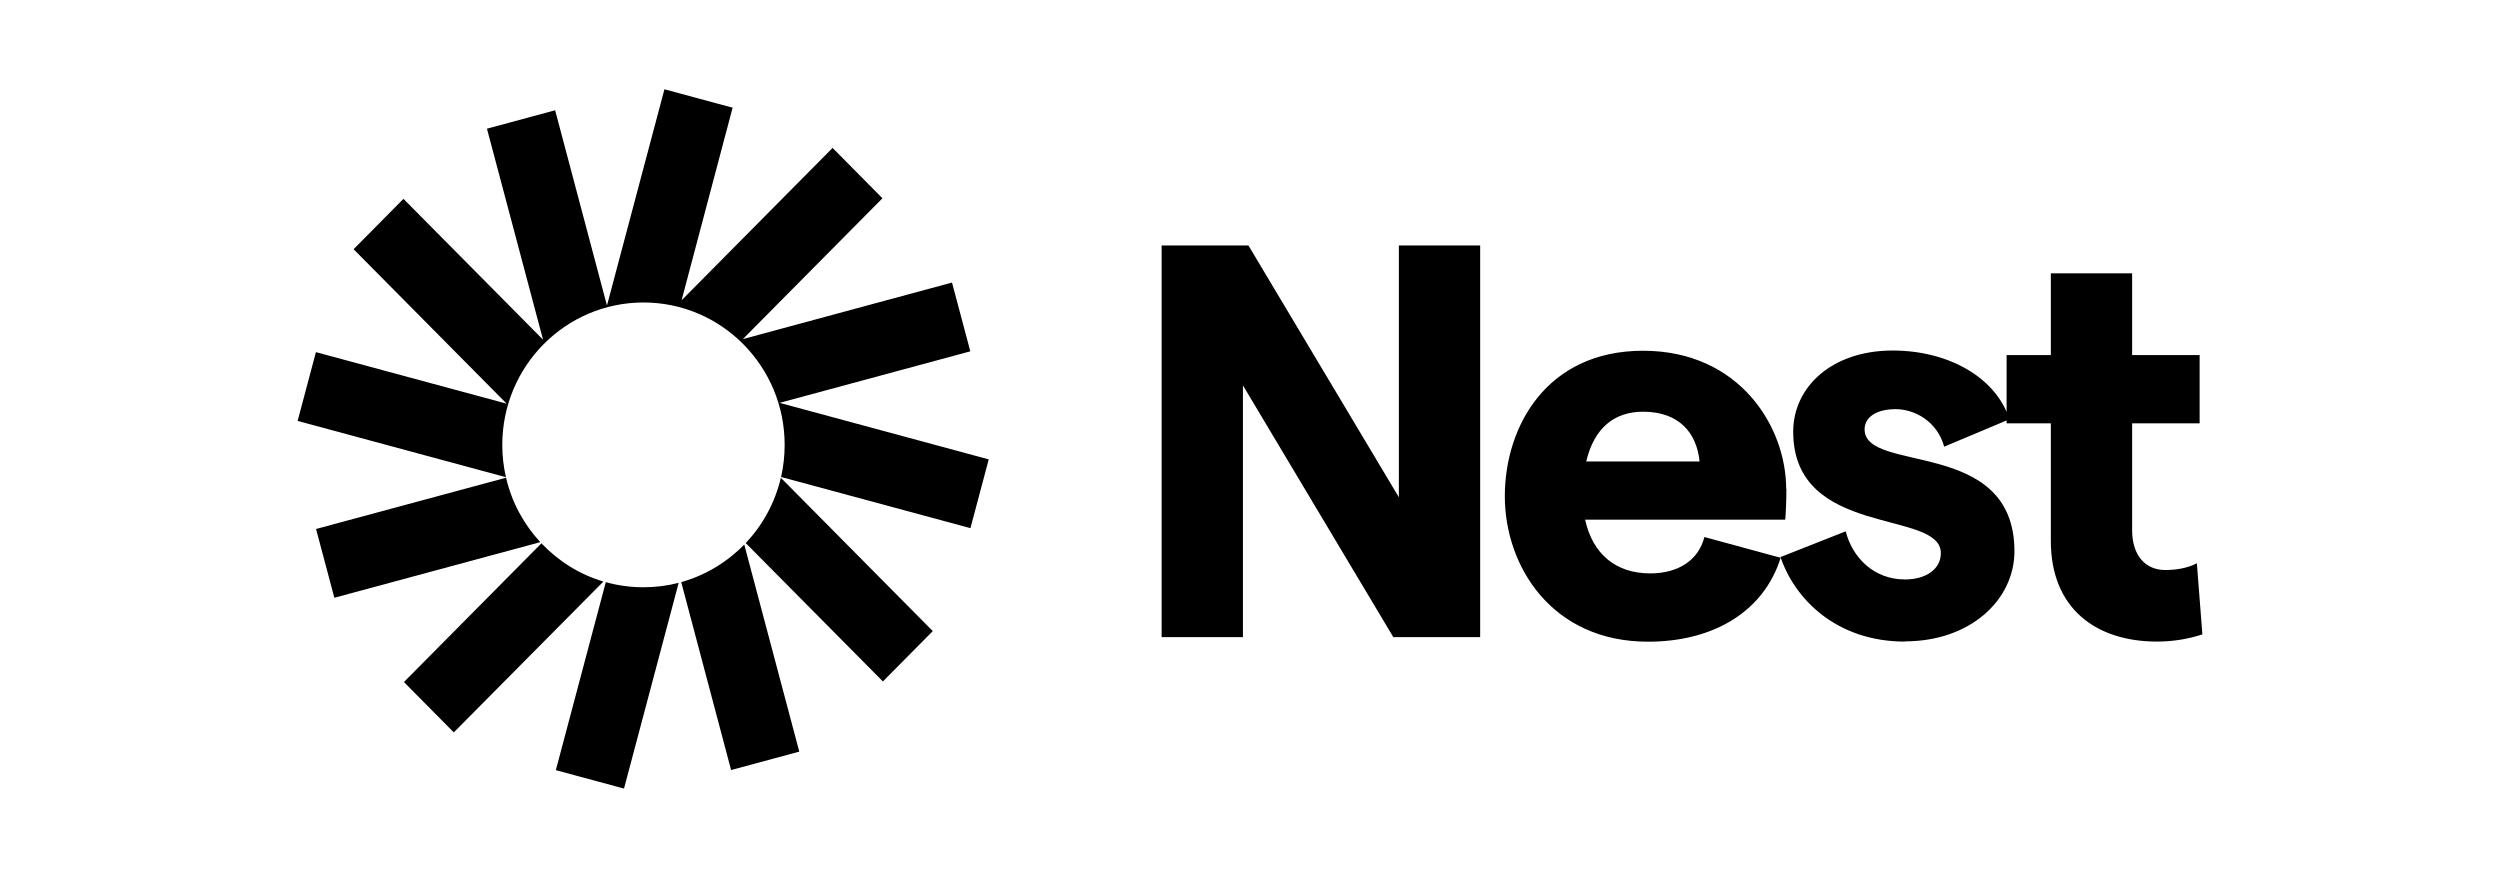
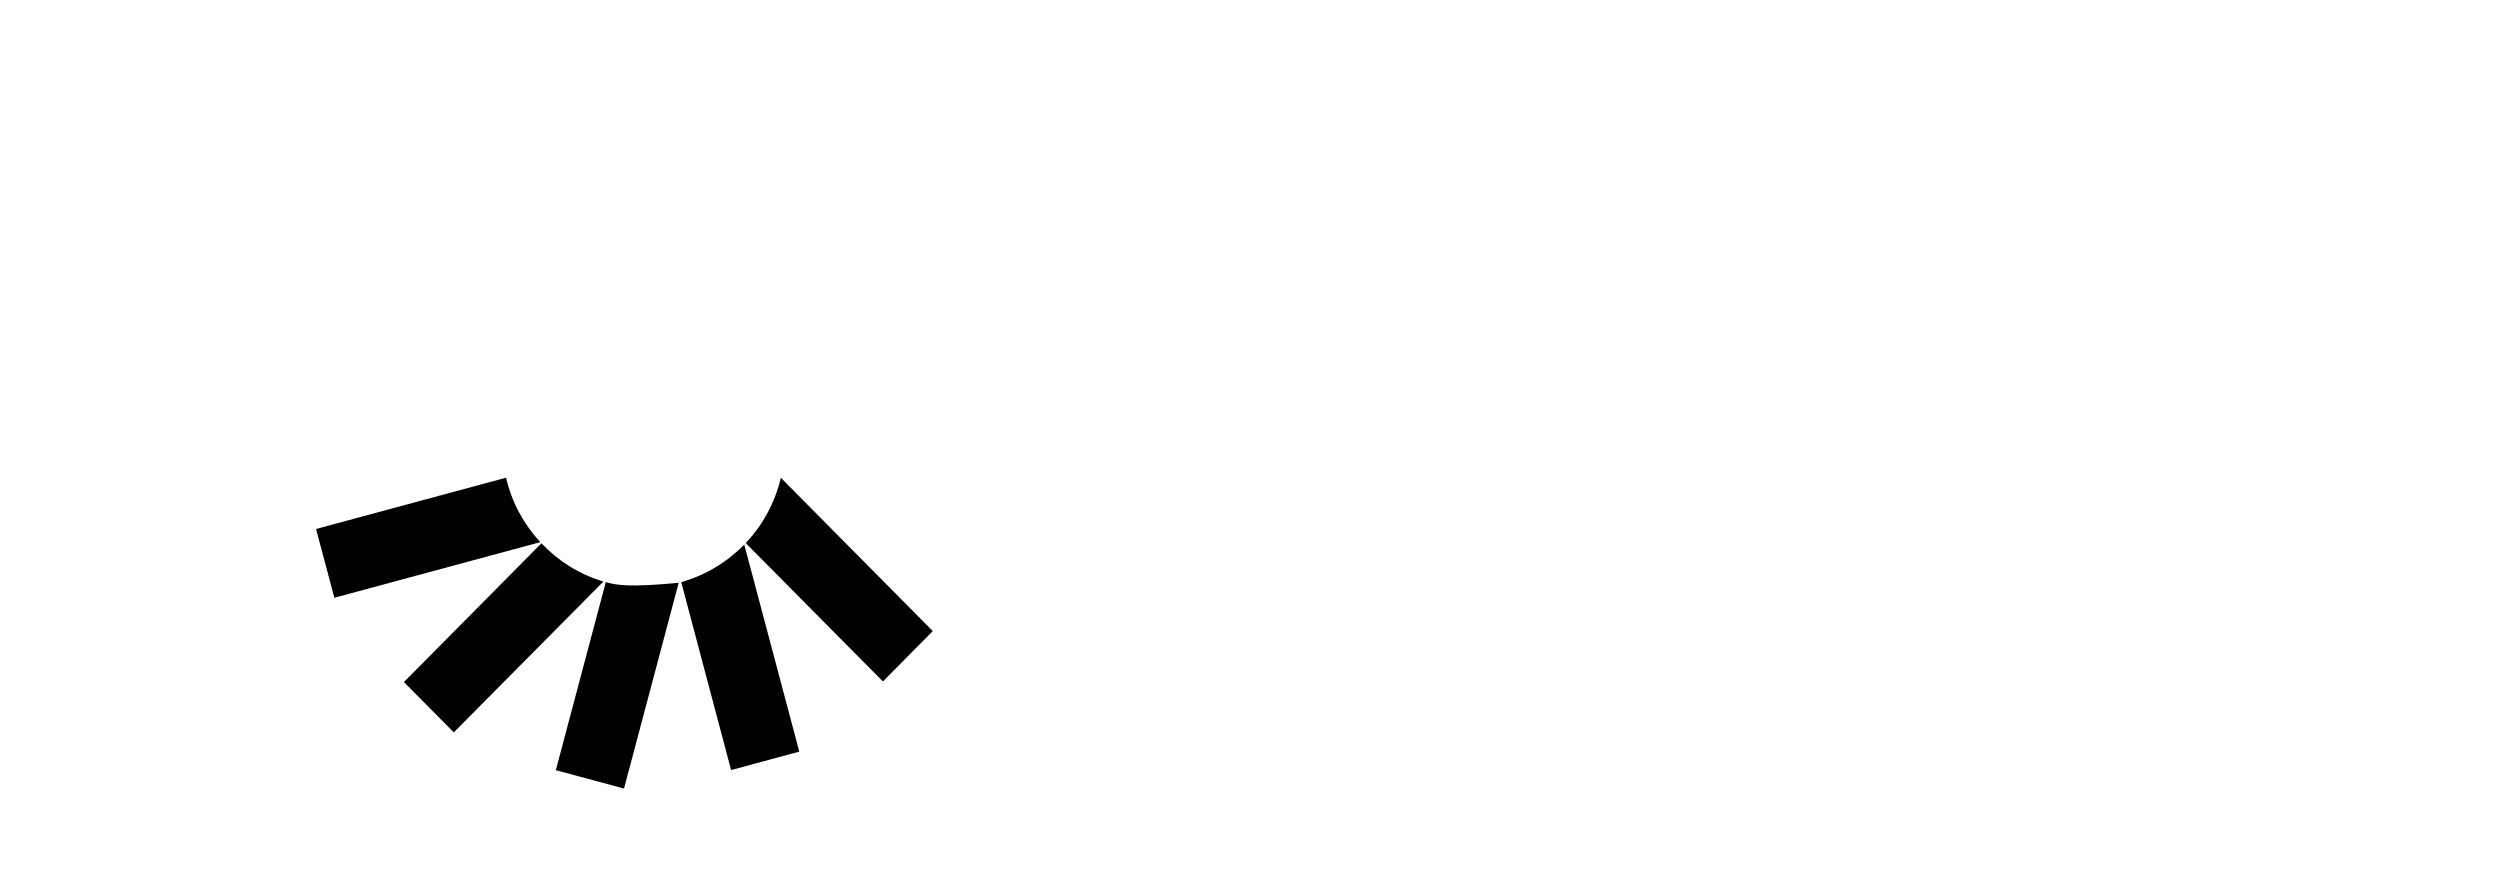
<svg xmlns="http://www.w3.org/2000/svg" width="168" height="60" viewBox="0 0 168 60" fill="none">
  <mask id="mask0_699_132" style="mask-type:alpha" maskUnits="userSpaceOnUse" x="0" y="0" width="168" height="60">
-     <rect width="168" height="60" fill="#D9D9D9" />
-   </mask>
+     </mask>
  <g mask="url(#mask0_699_132)">
    </g>
  <g clip-path="url(#clip0_699_132)">
-     <path d="M49.231 7.238L44.65 6L40.788 20.531L37.305 7.41L32.723 8.648L36.492 22.826L27.112 13.363L23.761 16.747L34.047 27.127L21.23 23.664L20 28.286L34 32.069C33.838 31.372 33.753 30.644 33.753 29.899C33.753 24.612 38.002 20.327 43.241 20.327C48.481 20.327 52.729 24.612 52.729 29.899C52.729 30.644 52.644 31.364 52.489 32.054L65.213 35.492L66.443 30.871L52.389 27.072L65.205 23.609L63.975 18.988L49.92 22.787L59.3 13.324L55.949 9.94L45.803 20.178L49.231 7.238Z" fill="black" />
    <path d="M52.474 32.108C52.079 33.785 51.251 35.289 50.113 36.495L59.331 45.793L62.682 42.409L52.474 32.108Z" fill="black" />
    <path d="M50.02 36.589C48.867 37.772 47.412 38.657 45.779 39.119L49.13 51.747L53.712 50.509L50.013 36.589H50.02Z" fill="black" />
-     <path d="M45.609 39.166C44.851 39.362 44.062 39.464 43.241 39.464C42.367 39.464 41.515 39.347 40.71 39.119L37.352 51.755L41.933 52.992L45.609 39.159V39.166Z" fill="black" />
+     <path d="M45.609 39.166C42.367 39.464 41.515 39.347 40.71 39.119L37.352 51.755L41.933 52.992L45.609 39.159V39.166Z" fill="black" />
    <path d="M40.548 39.08C38.938 38.602 37.514 37.702 36.384 36.511L27.144 45.833L30.495 49.217L40.548 39.08Z" fill="black" />
    <path d="M36.307 36.432C35.2 35.234 34.387 33.754 34.008 32.101L21.238 35.547L22.469 40.169L36.307 36.432Z" fill="black" />
-     <path d="M78.061 42.817V16.497H83.896L94.004 33.417V16.497H99.467V42.817H93.632L83.525 25.897V42.817H78.061ZM120.046 32.853C120.046 33.605 120.007 34.505 119.969 34.921H106.518C107.036 37.255 108.6 38.532 110.898 38.532C112.756 38.532 114.133 37.67 114.536 36.088L119.659 37.482C118.545 41.054 115.201 43.122 110.744 43.122C104.281 43.122 101.124 38.046 101.124 33.346C101.124 28.646 103.948 23.57 110.411 23.57C116.873 23.57 120.031 28.646 120.031 32.861L120.046 32.853ZM106.595 31.012H114.211C114.025 29.093 112.833 27.667 110.418 27.667C108.453 27.667 107.114 28.795 106.595 31.012ZM128.01 43.114C123.444 43.114 120.619 40.294 119.651 37.435L124.032 35.704C124.481 37.474 125.928 38.939 128.01 38.939C129.457 38.939 130.425 38.226 130.425 37.169C130.425 34.2 120.503 36.19 120.503 29.006C120.503 26.038 123.064 23.555 127.19 23.555C131.013 23.555 134.17 25.434 135.029 28.176L130.649 30.017C130.169 28.286 128.645 27.495 127.383 27.495C126.121 27.495 125.301 28.02 125.301 28.85C125.301 31.858 135.37 29.375 135.37 37.044C135.37 40.318 132.398 43.099 128.018 43.099L128.01 43.114ZM148 42.629C147.11 42.926 146.066 43.114 144.951 43.114C140.904 43.114 137.816 40.937 137.816 36.346V28.45H134.844V23.86H137.816V18.369H143.279V23.86H147.815V28.45H143.279V35.633C143.279 37.325 144.17 38.305 145.508 38.305C146.174 38.305 146.994 38.195 147.629 37.85L148 42.629Z" fill="black" />
  </g>
  <defs>
    <clipPath id="clip0_699_132">
      <rect width="128" height="47" fill="black" transform="translate(20 6)" />
    </clipPath>
  </defs>
</svg>